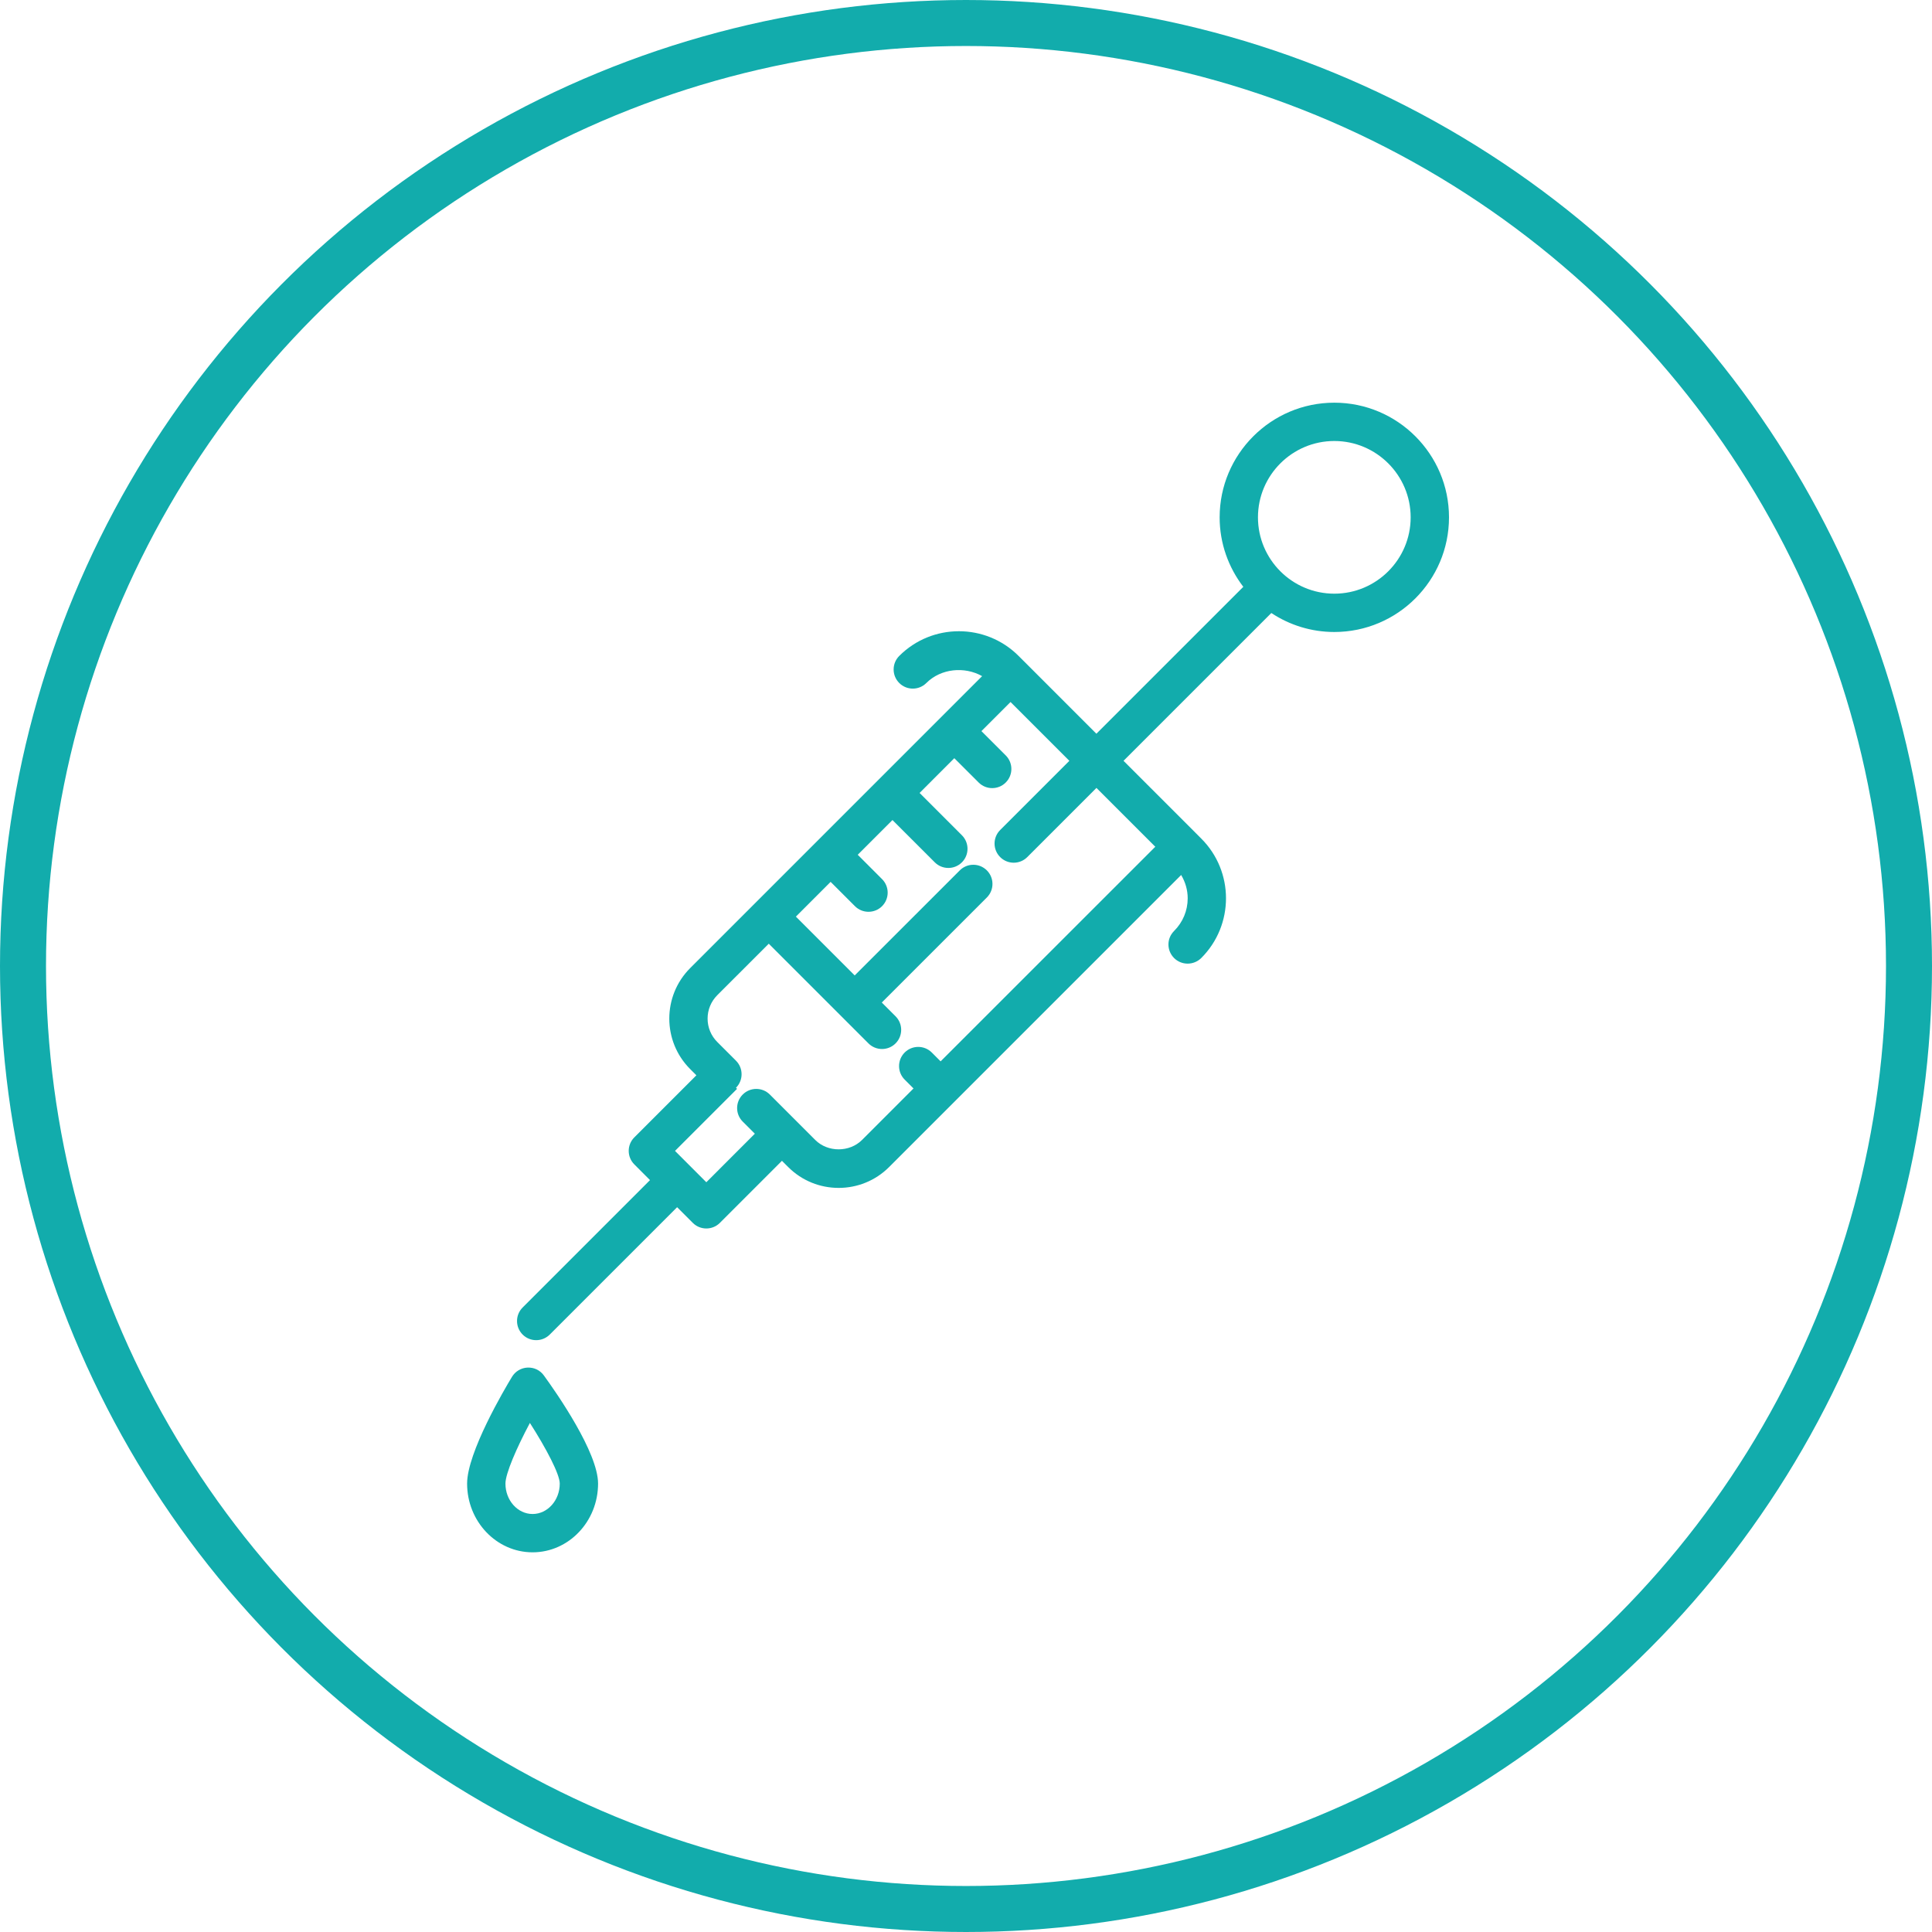
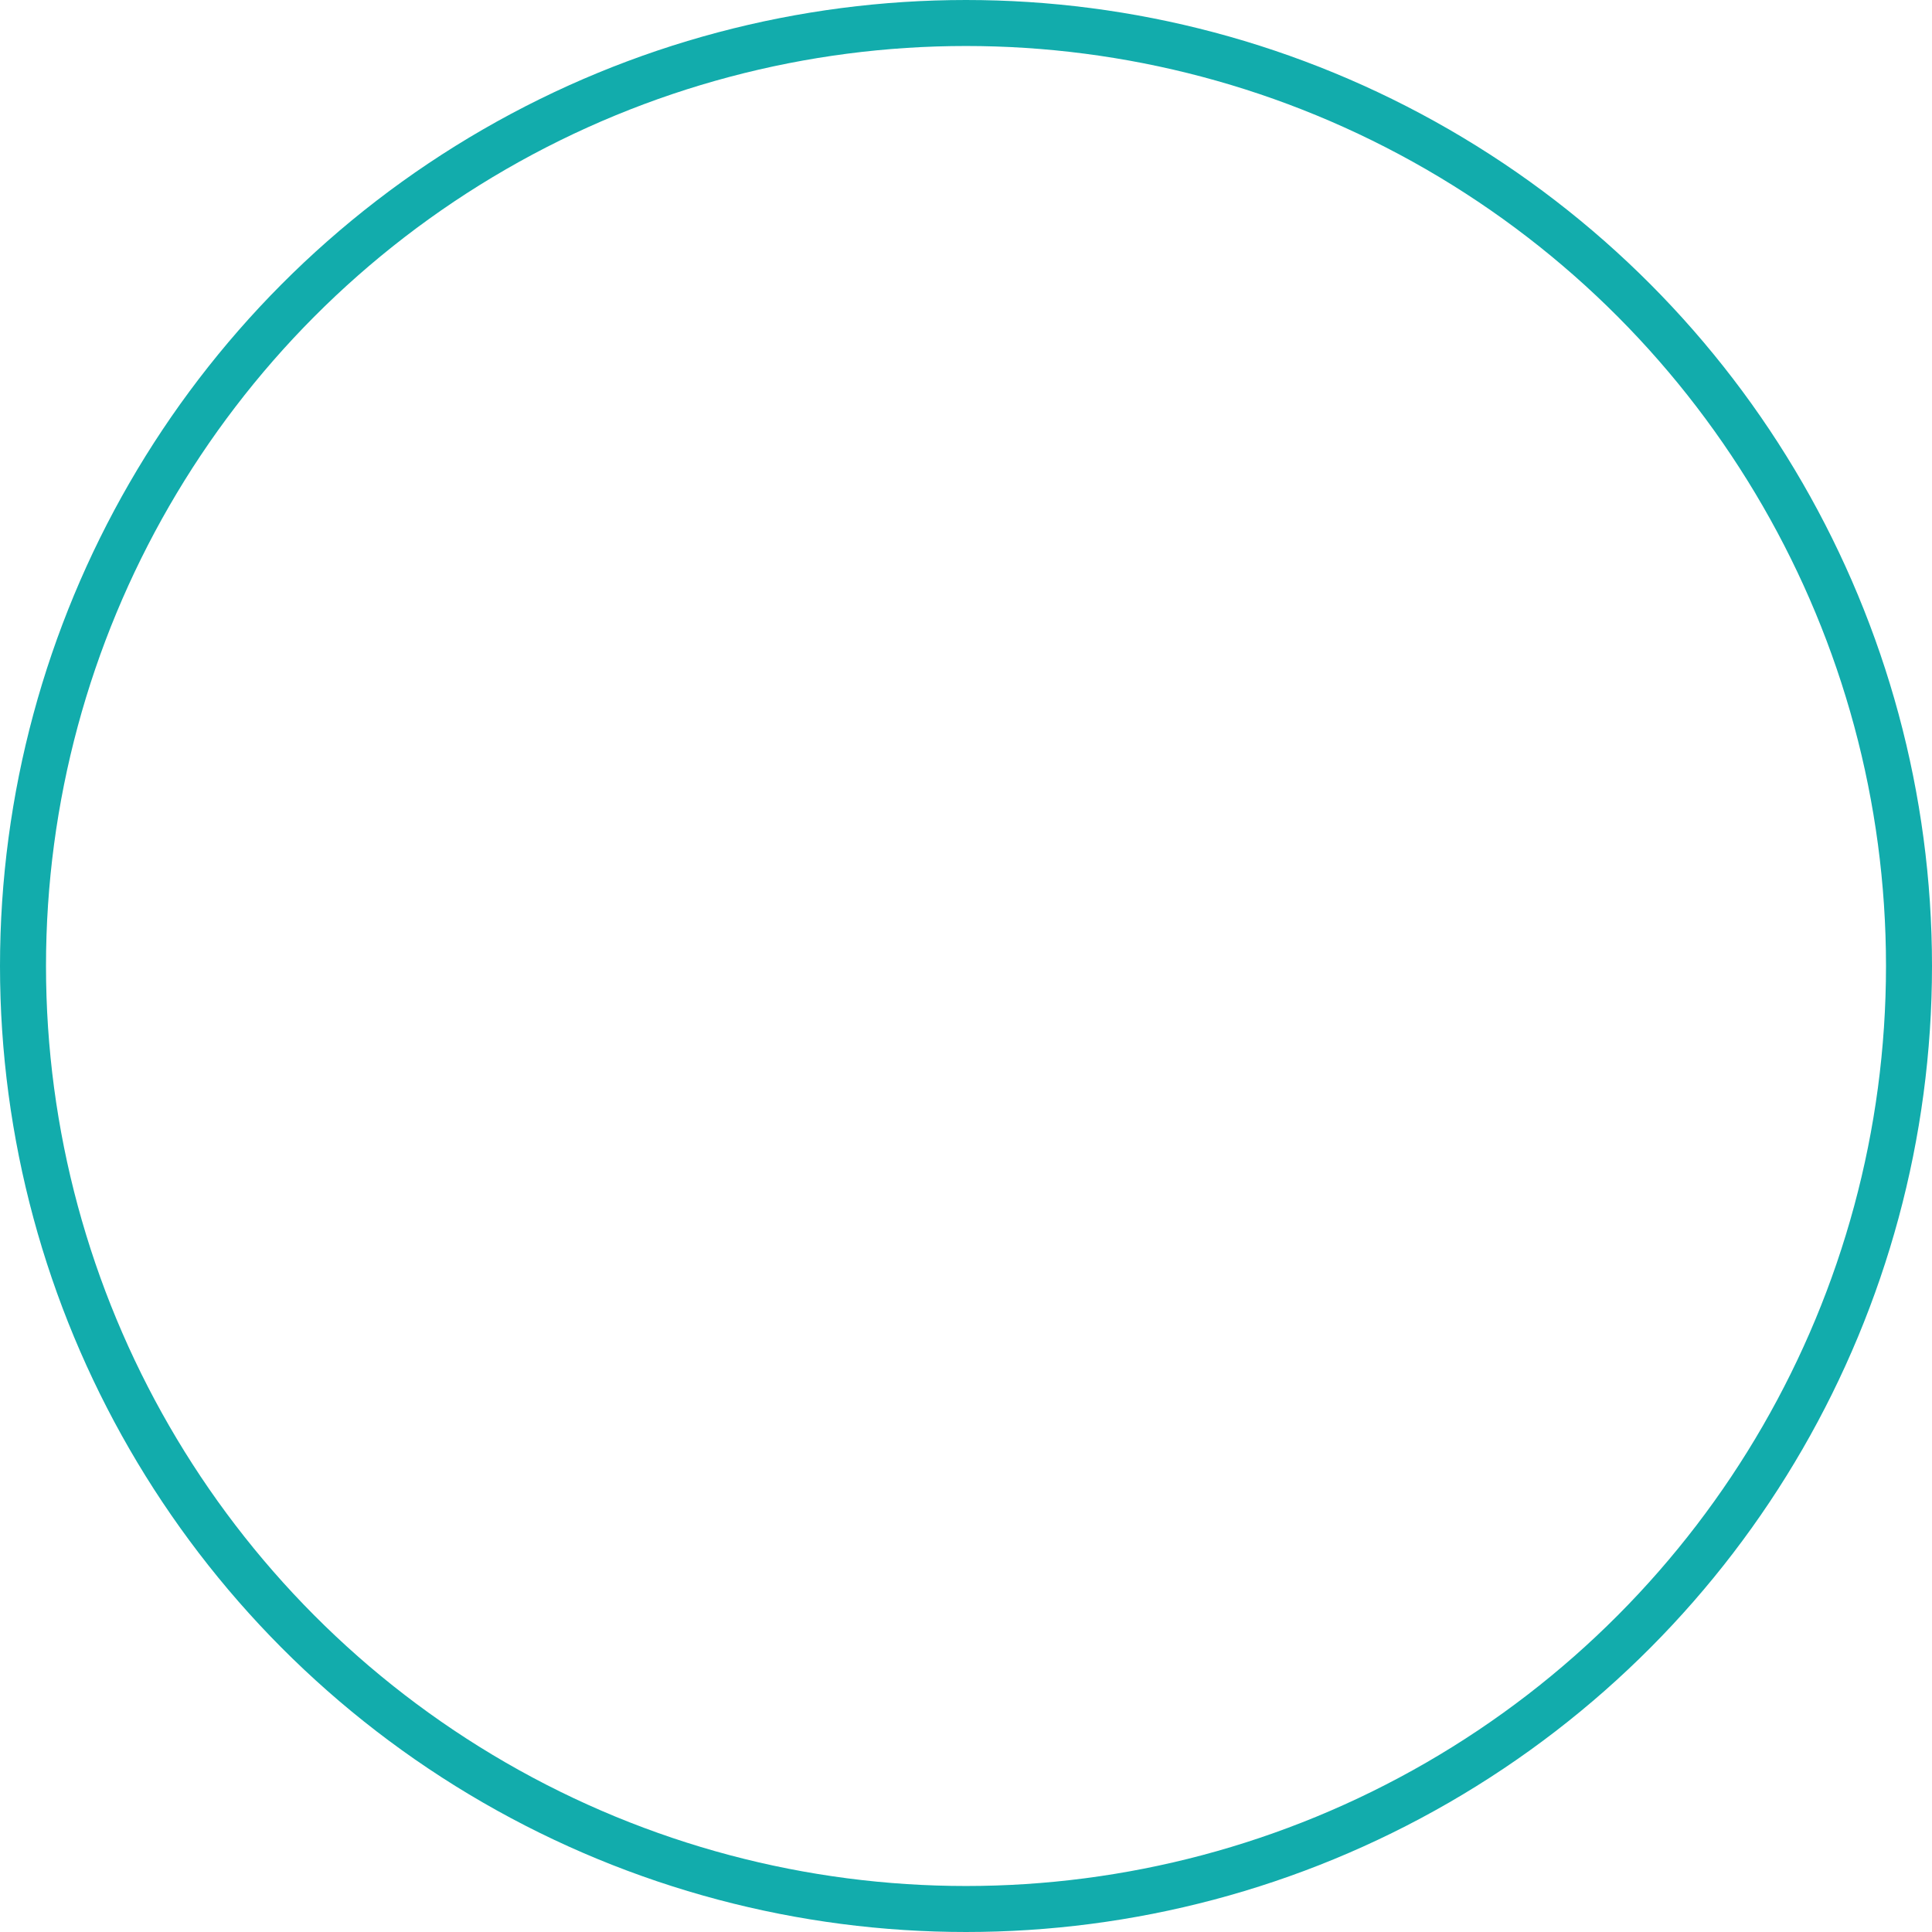
<svg xmlns="http://www.w3.org/2000/svg" width="84" height="84" viewBox="0 0 84 84" fill="none">
  <circle cx="42" cy="42" r="41" stroke="#12ACAC" stroke-width="2" />
-   <path d="M58.014 17.508C55.265 17.508 53.028 19.744 53.028 22.493C53.028 23.629 53.414 24.674 54.057 25.514L47.669 31.901L44.523 28.754C44.522 28.753 44.522 28.753 44.521 28.753L44.286 28.518C42.855 27.087 40.528 27.087 39.098 28.518C38.772 28.843 38.772 29.371 39.098 29.696C39.423 30.021 39.95 30.021 40.276 29.696C40.911 29.061 41.938 28.967 42.701 29.397L30.008 42.091C28.797 43.302 28.797 45.272 30.008 46.482L30.278 46.752L27.58 49.45C27.254 49.775 27.254 50.302 27.58 50.627L28.261 51.309L22.724 56.847C22.398 57.172 22.398 57.699 22.724 58.025C22.886 58.187 23.1 58.268 23.313 58.268C23.526 58.268 23.739 58.187 23.902 58.025L29.44 52.487L30.121 53.168C30.284 53.331 30.497 53.412 30.71 53.412C30.924 53.412 31.137 53.331 31.3 53.168L33.998 50.47L34.268 50.74C34.873 51.346 35.668 51.648 36.463 51.648C37.258 51.648 38.053 51.346 38.658 50.74L51.355 38.043C51.536 38.348 51.639 38.693 51.639 39.056C51.639 39.591 51.431 40.094 51.044 40.481C50.718 40.807 50.723 41.329 51.048 41.655C51.21 41.816 51.423 41.897 51.635 41.897C51.851 41.897 52.067 41.814 52.231 41.651C53.662 40.22 53.662 37.892 52.231 36.462L51.995 36.225L48.849 33.079L55.275 26.653C56.062 27.173 57.003 27.478 58.015 27.478C60.764 27.478 63 25.242 63 22.493C63 19.744 60.762 17.508 58.014 17.508ZM40.896 46.146L40.512 45.761C40.186 45.437 39.659 45.436 39.333 45.762C39.008 46.088 39.008 46.615 39.334 46.94L39.718 47.324L37.48 49.563C36.936 50.107 35.988 50.107 35.445 49.563L33.471 47.588C33.145 47.263 32.618 47.263 32.293 47.588C31.967 47.913 31.967 48.441 32.293 48.766L32.819 49.292L30.71 51.402L29.348 50.039L32.046 47.341L31.999 47.295C32.324 46.969 32.324 46.442 31.999 46.117L31.186 45.304C30.915 45.033 30.765 44.671 30.765 44.287C30.765 43.903 30.915 43.541 31.186 43.269L33.425 41.031L37.759 45.365C37.922 45.528 38.135 45.609 38.349 45.609C38.562 45.609 38.775 45.528 38.938 45.365C39.263 45.039 39.263 44.512 38.938 44.187L38.339 43.588L42.907 39.021C43.232 38.695 43.232 38.168 42.907 37.843C42.581 37.517 42.054 37.517 41.729 37.843L37.161 42.41L34.604 39.853L36.114 38.342L37.172 39.4C37.334 39.562 37.548 39.643 37.761 39.643C37.974 39.643 38.188 39.562 38.35 39.4C38.676 39.074 38.676 38.547 38.35 38.222L37.293 37.164L38.803 35.654L40.643 37.493C40.806 37.656 41.019 37.737 41.233 37.737C41.446 37.737 41.659 37.656 41.822 37.493C42.147 37.168 42.147 36.641 41.822 36.316L39.982 34.476L41.492 32.965L42.55 34.022C42.713 34.185 42.926 34.266 43.139 34.266C43.352 34.266 43.566 34.185 43.728 34.022C44.054 33.697 44.054 33.17 43.728 32.844L42.671 31.787L43.936 30.522L46.494 33.079L43.486 36.087C43.16 36.413 43.16 36.94 43.486 37.265C43.648 37.428 43.862 37.509 44.075 37.509C44.288 37.509 44.502 37.428 44.664 37.265L47.672 34.257L50.23 36.815L40.896 46.146ZM58.014 25.812C56.183 25.812 54.694 24.323 54.694 22.493C54.694 20.663 56.183 19.174 58.014 19.174C59.844 19.174 61.333 20.663 61.333 22.493C61.333 24.323 59.844 25.812 58.014 25.812Z" fill="#12ACAC" />
-   <path d="M22.938 59.46C22.66 59.472 22.405 59.622 22.261 59.861C21.935 60.399 20.309 63.15 20.309 64.504C20.309 66.152 21.587 67.492 23.156 67.492C24.726 67.492 26.003 66.152 26.003 64.504C26.003 63.149 24.2 60.563 23.647 59.803C23.483 59.577 23.23 59.45 22.938 59.46ZM23.156 65.826C22.505 65.826 21.976 65.233 21.976 64.504C21.976 64.07 22.456 62.963 23.039 61.867C23.747 62.973 24.337 64.094 24.337 64.504C24.337 65.233 23.807 65.826 23.156 65.826Z" fill="#12ACAC" />
</svg>